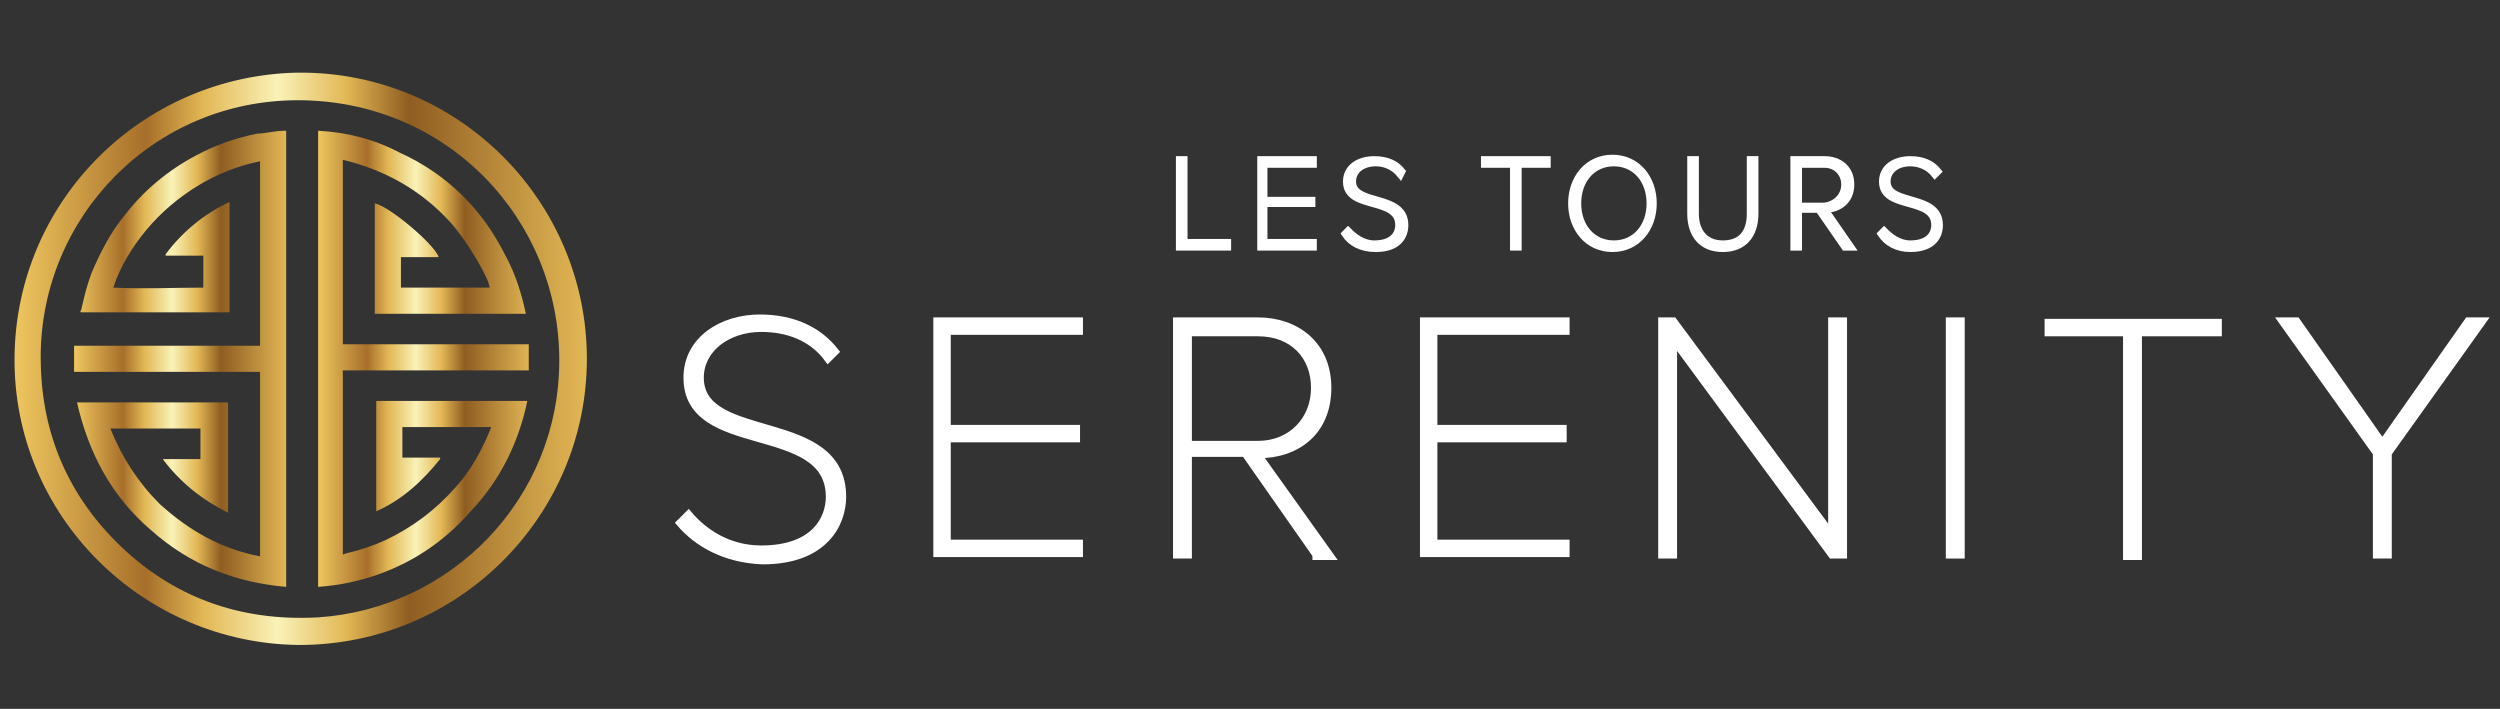
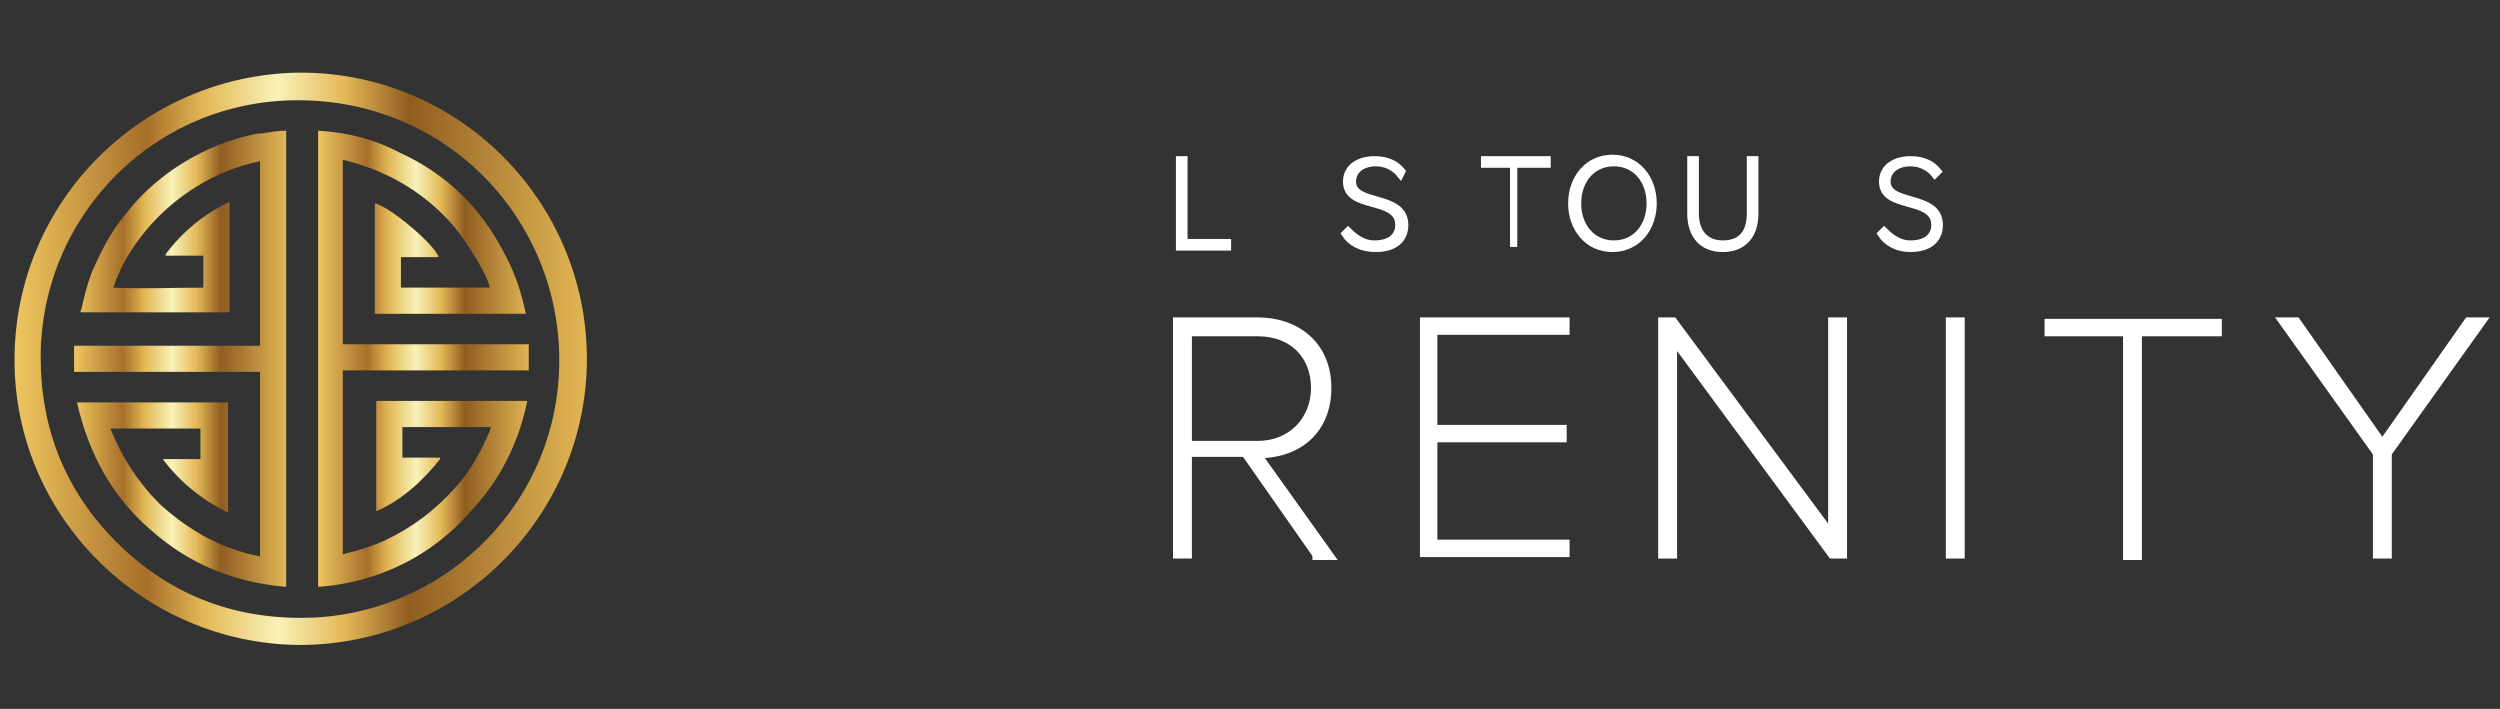
<svg xmlns="http://www.w3.org/2000/svg" version="1.1" id="OBJECTS" x="0px" y="0px" viewBox="0 0 172.1 48.8" style="enable-background:new 0 0 172.1 48.8;" xml:space="preserve">
  <rect x="0" y="0" width="172.1" height="48.8" fill="#333333" stroke="none" />
  <style type="text/css">
	.st0{fill-rule:evenodd;clip-rule:evenodd;fill:url(#SVGID_1_);}
	.st1{fill-rule:evenodd;clip-rule:evenodd;fill:url(#SVGID_2_);}
	.st2{fill-rule:evenodd;clip-rule:evenodd;fill:url(#SVGID_3_);}
	.st3{fill:#fff;stroke:#fff;stroke-width:0.5;stroke-miterlimit:10;}
</style>
  <g>
    <linearGradient id="SVGID_1_" gradientUnits="userSpaceOnUse" x1="1.009" y1="24.72" x2="40.366" y2="24.72">
      <stop offset="0" style="stop-color:#EEC65F" />
      <stop offset="0.23" style="stop-color:#A76F2A" />
      <stop offset="0.33" style="stop-color:#E2B755" />
      <stop offset="0.46" style="stop-color:#F9F2B7" />
      <stop offset="0.58" style="stop-color:#E2B755" />
      <stop offset="0.69" style="stop-color:#8F5D21" />
      <stop offset="1" style="stop-color:#E2B755" />
    </linearGradient>
    <path class="st0" d="M40.4,24.7c0,10.8-8.8,19.7-19.8,19.7C9.8,44.3,0.9,35.5,1,24.6C1.1,13.8,9.8,5.2,20.5,5   C31.6,4.9,40.4,13.9,40.4,24.7z M38.5,24.8c0-9.7-7.7-17.9-18-17.9c-9.9,0-17.7,8-17.7,17.7c0,4.9,1.7,9.2,5.2,12.7   c3.8,3.8,8.5,5.5,13.9,5.2C31,41.9,38.5,34.4,38.5,24.8z" />
    <linearGradient id="SVGID_2_" gradientUnits="userSpaceOnUse" x1="21.904" y1="24.718" x2="36.54" y2="24.718">
      <stop offset="0" style="stop-color:#EEC65F" />
      <stop offset="0.23" style="stop-color:#A76F2A" />
      <stop offset="0.33" style="stop-color:#E2B755" />
      <stop offset="0.46" style="stop-color:#F9F2B7" />
      <stop offset="0.58" style="stop-color:#E2B755" />
      <stop offset="0.69" style="stop-color:#8F5D21" />
      <stop offset="1" style="stop-color:#E2B755" />
    </linearGradient>
    <path class="st1" d="M21.9,40.4c0-10.5,0-20.9,0-31.4c2,0.1,3.9,0.6,5.6,1.5c3.3,1.5,5.7,3.9,7.3,7.1c0.7,1.3,1.1,2.6,1.4,4   c-3.5,0-6.9,0-10.4,0c0-2.5,0-5.1,0-7.6c1,0.2,4.1,2.8,4.4,3.7c-0.4,0-0.9,0-1.3,0c-0.4,0-0.9,0-1.3,0c0,0.7,0,1.4,0,2.1   c2.1,0,4.1,0,6.1,0c0-0.6-1.6-3.3-2.7-4.5c-2-2.2-4.5-3.6-7.4-4.3c0,4.2,0,8.5,0,12.7c4.3,0,8.5,0,12.8,0c0,0.6,0,1.2,0,1.8   c-4.3,0-8.5,0-12.8,0c0,0.1,0,0.1,0,0.2c0,3.8,0,7.7,0,11.5c0,0.3,0,0.5,0,0.8c0,0.2,0,0.2,0.2,0.1c0.9-0.2,1.8-0.5,2.7-0.9   c1.9-0.9,3.5-2.1,4.9-3.7c1-1.1,1.7-2.4,2.3-3.8c0-0.1,0.1-0.2,0.1-0.3c-2.1,0-4.1,0-6.1,0c0,0.7,0,1.4,0,2.1c0.9,0,1.7,0,2.6,0   c0,0,0,0,0,0.1c-1.2,1.5-2.6,2.8-4.4,3.6c0-2.6,0-5.1,0-7.6c3.5,0,6.9,0,10.4,0c-0.6,2.9-1.9,5.5-3.9,7.6   C29.1,39,24.9,40.2,21.9,40.4z" />
    <linearGradient id="SVGID_3_" gradientUnits="userSpaceOnUse" x1="5.118" y1="24.734" x2="19.739" y2="24.734">
      <stop offset="0" style="stop-color:#EEC65F" />
      <stop offset="0.23" style="stop-color:#A76F2A" />
      <stop offset="0.33" style="stop-color:#E2B755" />
      <stop offset="0.46" style="stop-color:#F9F2B7" />
      <stop offset="0.58" style="stop-color:#E2B755" />
      <stop offset="0.69" style="stop-color:#8F5D21" />
      <stop offset="1" style="stop-color:#E2B755" />
    </linearGradient>
    <path class="st2" d="M17.9,38.3c0-4.2,0-8.5,0-12.7c-4.3,0-8.5,0-12.8,0c0-0.6,0-1.2,0-1.8c4.3,0,8.5,0,12.8,0c0-4.3,0-8.5,0-12.7   c-1.5,0.3-3,0.9-4.3,1.7c-1.3,0.8-2.5,1.8-3.5,3c-1,1.2-1.8,2.5-2.3,4c2.1,0.1,4.1,0,6.2,0c0-0.7,0-1.4,0-2.2c-0.9,0-1.7,0-2.6,0   c0,0,0,0,0-0.1c1.2-1.6,2.7-2.8,4.4-3.6c0,2.6,0,5.1,0,7.6c-0.1,0-0.1,0-0.1,0c-3.1,0-6.2,0-9.3,0c-0.2,0-0.5,0-0.7,0   c-0.2,0-0.2,0-0.1-0.2c0.2-0.9,0.4-1.7,0.7-2.5c0.6-1.4,1.3-2.8,2.3-4c1.3-1.7,3-3.1,4.9-4.1c1.3-0.7,2.7-1.2,4.2-1.5   C18.2,9.2,18.9,9,19.6,9c0,0,0.1,0,0.1,0c0,10.5,0,20.9,0,31.4c-3.5-0.3-6.6-1.5-9.3-3.9c-2.7-2.3-4.3-5.3-5.1-8.8   c3.5,0,6.9,0,10.4,0c0,2.5,0,5.1,0,7.6c-1.8-0.9-3.3-2.1-4.5-3.7c0.9,0,1.8,0,2.6,0c0-0.7,0-1.4,0-2.1c-2.1,0-4.1,0-6.2,0   c0.8,2,1.9,3.7,3.4,5.2C13.1,36.6,15.3,37.8,17.9,38.3z" />
  </g>
  <g>
    <g>
-       <path class="st3" d="M46.8,36l0.6-0.6c1,1.2,2.7,2.4,5,2.4c3.7,0,4.7-2.1,4.7-3.6c0-5.3-9.8-2.7-9.8-8.2c0-2.6,2.4-4.1,5-4.1    c2.4,0,4.1,0.9,5.2,2.3L57,24.7c-1.1-1.5-2.8-2.1-4.6-2.1c-2.3,0-4.2,1.4-4.2,3.4c0,4.6,9.8,2.2,9.8,8.2c0,1.8-1.2,4.4-5.5,4.4    C49.9,38.5,48,37.4,46.8,36z" />
-       <path class="st3" d="M64.5,38.2V22.1h9.8v0.7h-9.1v6.7h8.9v0.7h-8.9v7.2h9.1v0.7H64.5z" />
      <path class="st3" d="M90.6,38.2l-4.9-7h-3.9v7H81V22.1h5.6c2.6,0,4.8,1.6,4.8,4.6s-2.1,4.6-4.8,4.6l5,7H90.6z M90.5,26.7    c0-2.2-1.5-3.8-3.9-3.8h-4.8v7.7h4.8C88.9,30.6,90.5,28.9,90.5,26.7z" />
      <path class="st3" d="M98,38.2V22.1h9.8v0.7h-9.1v6.7h8.9v0.7h-8.9v7.2h9.1v0.7H98z" />
      <path class="st3" d="M126.1,38.2l-10.9-14.8v14.8h-0.8V22.1h0.8l10.9,14.7V22.1h0.8v16.1H126.1z" />
      <path class="st3" d="M134.2,38.2V22.1h0.8v16.1H134.2z" />
      <path class="st3" d="M146.4,38.2V22.9H141v-0.7h11.7v0.7h-5.5v15.4H146.4z" />
      <path class="st3" d="M163.6,38.2v-7l-6.5-9.1h1l5.9,8.4l5.9-8.4h1l-6.5,9.1v7H163.6z" />
    </g>
    <g>
      <g>
        <path class="st3" d="M81.2,17v-6h0.3v5.7h3V17H81.2z" />
-         <path class="st3" d="M86.8,17v-6h3.6v0.3h-3.4v2.5h3.3V14h-3.3v2.7h3.4V17H86.8z" />
        <path class="st3" d="M92.6,16.1l0.2-0.2c0.4,0.4,1,0.9,1.8,0.9c1.4,0,1.7-0.8,1.7-1.3c0-2-3.6-1-3.6-3c0-1,0.9-1.5,1.9-1.5     c0.9,0,1.5,0.3,1.9,0.8L96.4,12c-0.4-0.5-1-0.8-1.7-0.8c-0.9,0-1.6,0.5-1.6,1.3c0,1.7,3.6,0.8,3.6,3c0,0.7-0.4,1.6-2,1.6     C93.7,17.1,93,16.7,92.6,16.1z" />
-         <path class="st3" d="M104.2,17v-5.7h-2V11h4.3v0.3h-2V17H104.2z" />
+         <path class="st3" d="M104.2,17v-5.7h-2V11h4.3v0.3h-2H104.2z" />
        <path class="st3" d="M108.2,14c0-1.7,1.1-3.1,2.8-3.1c1.7,0,2.8,1.4,2.8,3.1c0,1.7-1.1,3.1-2.8,3.1     C109.3,17.1,108.2,15.7,108.2,14z M113.6,14c0-1.6-1-2.8-2.5-2.8c-1.5,0-2.5,1.2-2.5,2.8c0,1.6,1,2.8,2.5,2.8     C112.6,16.8,113.6,15.6,113.6,14z" />
        <path class="st3" d="M116.4,14.7V11h0.3v3.7c0,1.3,0.7,2.1,1.9,2.1c1.3,0,1.9-0.8,1.9-2.1V11h0.3v3.7c0,1.5-0.8,2.4-2.2,2.4     C117.2,17.1,116.4,16.2,116.4,14.7z" />
-         <path class="st3" d="M127,17l-1.8-2.6h-1.4V17h-0.3v-6h2.1c1,0,1.8,0.6,1.8,1.7s-0.8,1.7-1.8,1.7l1.8,2.6H127z M127,12.7     c0-0.8-0.6-1.4-1.4-1.4h-1.8v2.9h1.8C126.4,14.1,127,13.5,127,12.7z" />
        <path class="st3" d="M129.5,16.1l0.2-0.2c0.4,0.4,1,0.9,1.8,0.9c1.4,0,1.7-0.8,1.7-1.3c0-2-3.6-1-3.6-3c0-1,0.9-1.5,1.9-1.5     c0.9,0,1.5,0.3,1.9,0.8l-0.2,0.2c-0.4-0.5-1-0.8-1.7-0.8c-0.9,0-1.6,0.5-1.6,1.3c0,1.7,3.6,0.8,3.6,3c0,0.7-0.4,1.6-2,1.6     C130.6,17.1,129.9,16.7,129.5,16.1z" />
      </g>
    </g>
  </g>
</svg>